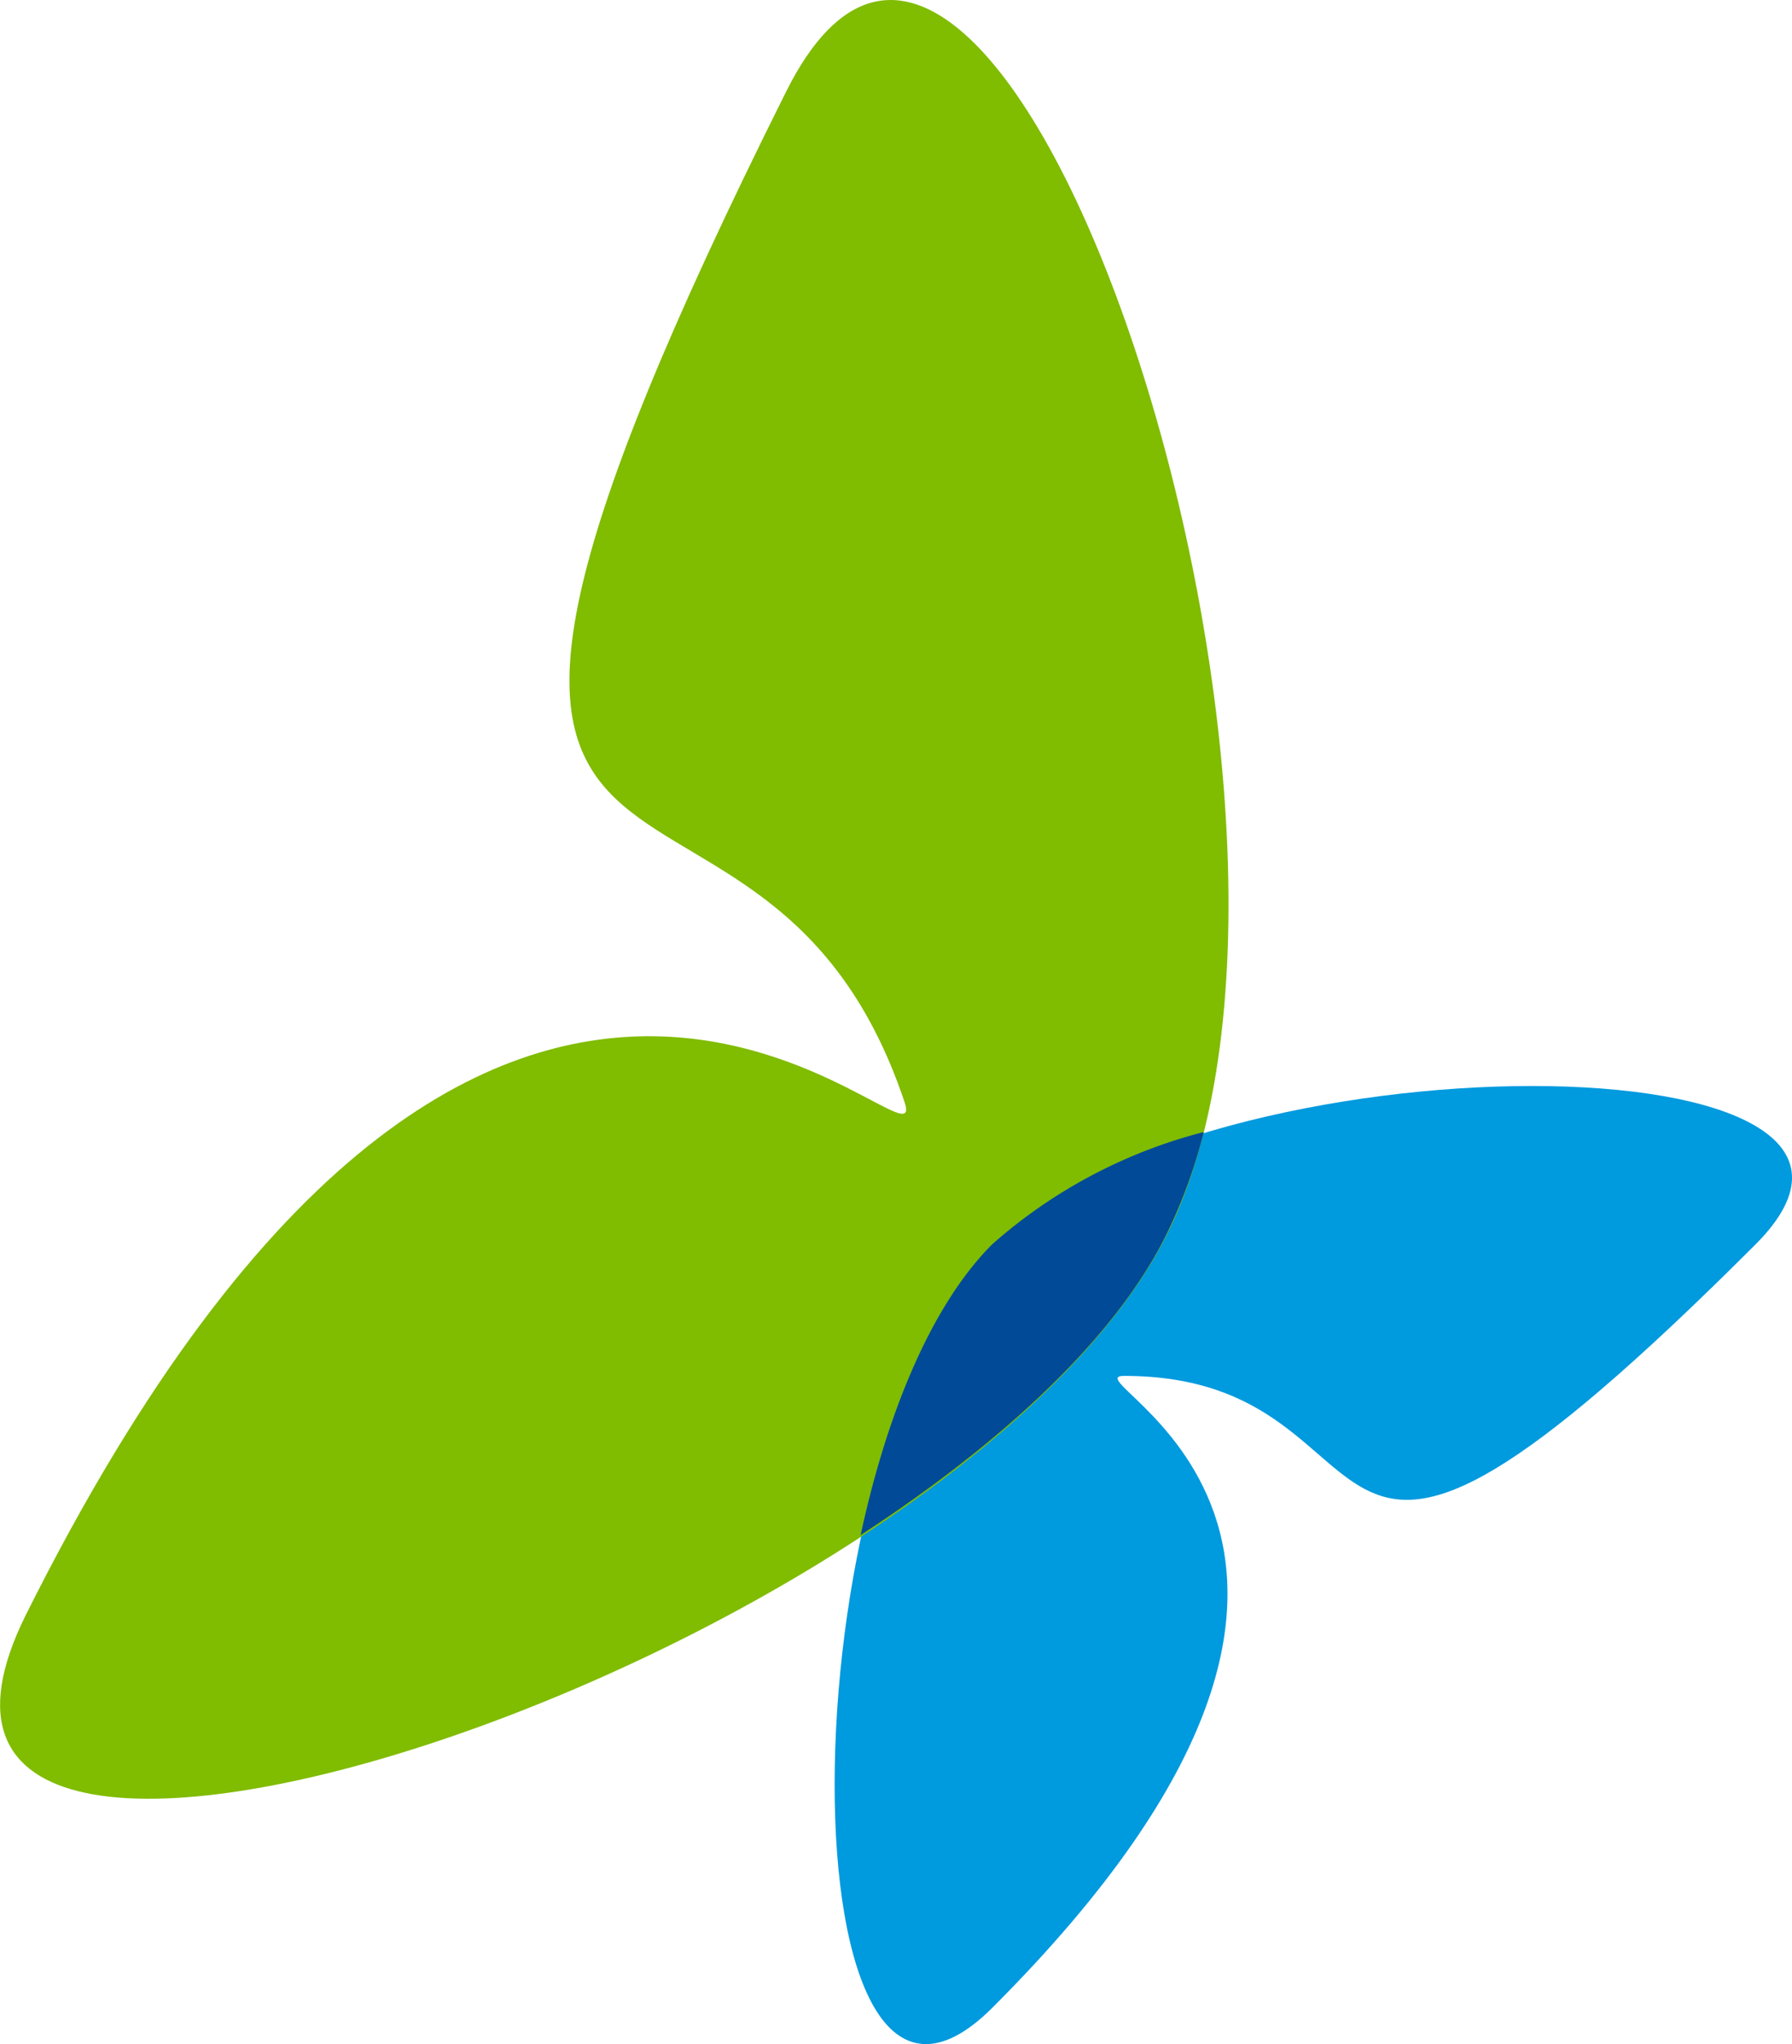
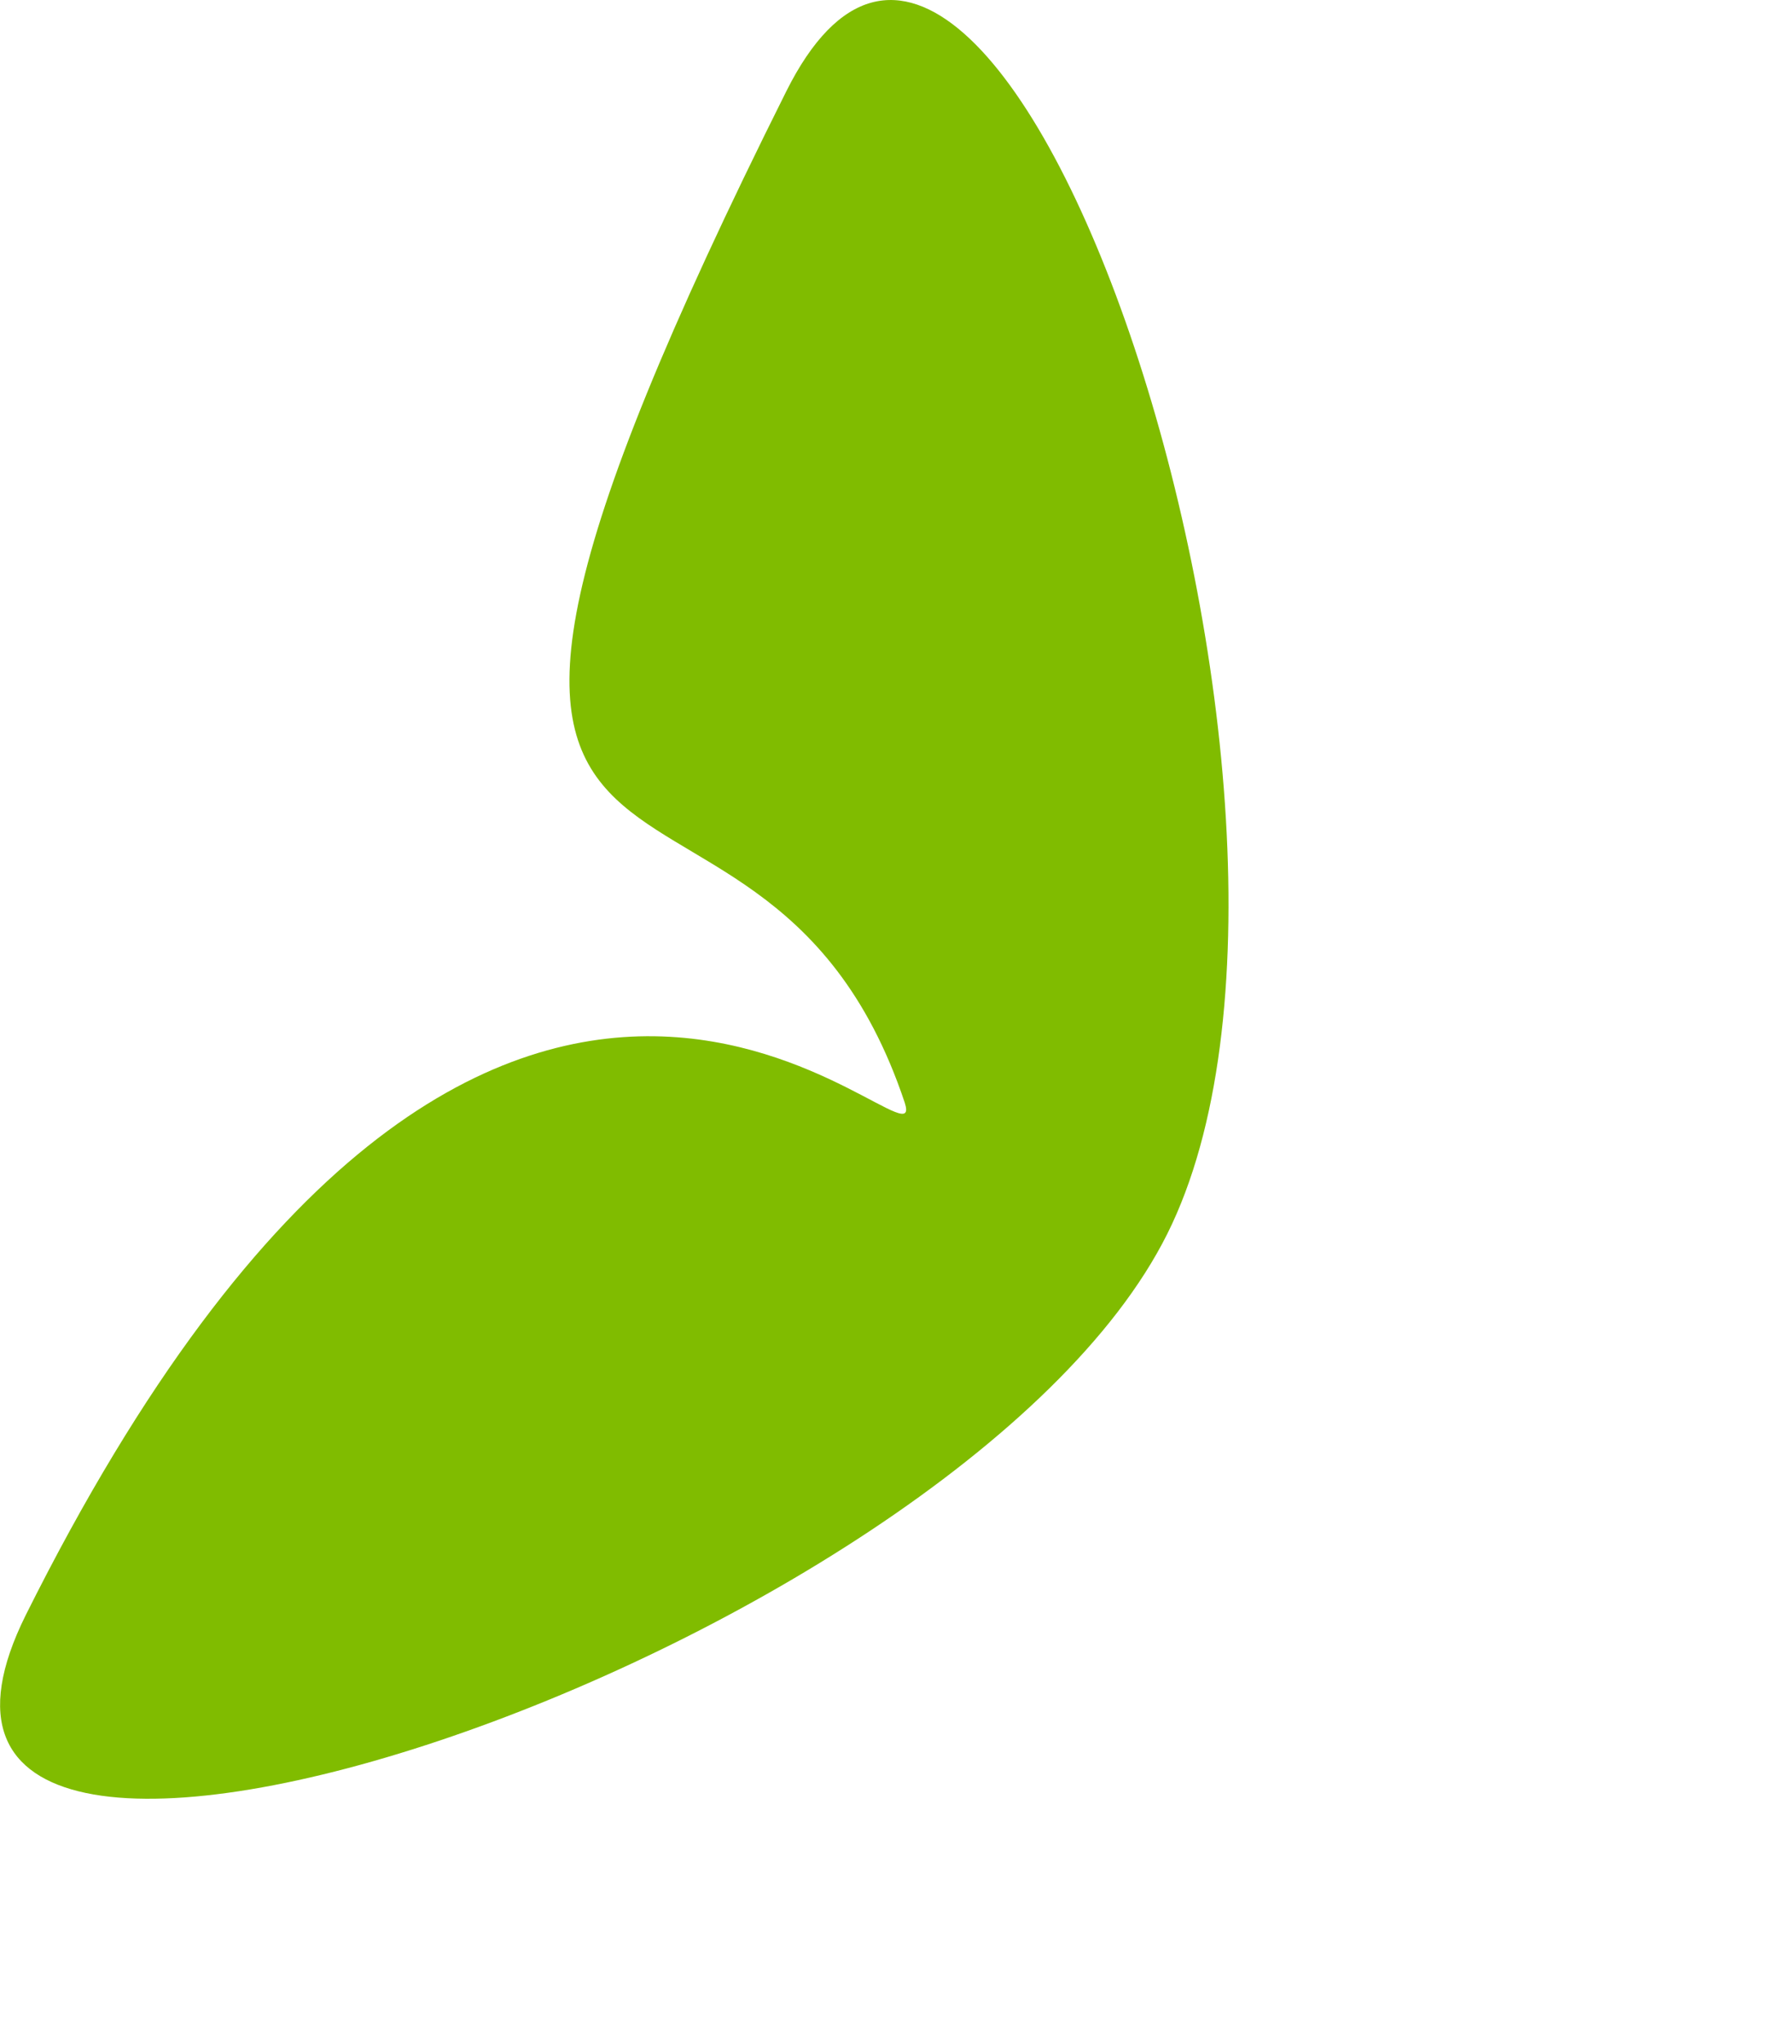
<svg xmlns="http://www.w3.org/2000/svg" width="75.352" height="85.935" viewBox="0 0 75.352 85.935">
  <g id="Group_309" data-name="Group 309" transform="translate(-922.324 -1683.155)">
    <g id="Group_308" data-name="Group 308" transform="translate(920.32 1681.226)">
-       <path id="Path_1444" data-name="Path 1444" d="M63.7,38.47c8.862-8.877-23.239-8.877-32.085,0s-8.862,40.962,0,32.085C51.659,50.509,34.563,44,37.145,44,49.673,44,43.348,58.821,63.7,38.47Z" transform="translate(12.125 15.773)" fill="#009ade" />
      <path id="Path_1445" data-name="Path 1445" d="M35.061,5.78C43.892-11.912,59.919,36.108,51.088,53.8s-56.836,33.8-48,16.027c19.969-40.014,38.2-17.692,36.959-21.543C33.777,29.538,14.786,46.345,35.061,5.78Z" transform="translate(0 0)" fill="#80bc00" />
-       <path id="Path_1446" data-name="Path 1446" d="M31.221,37.8c-2.613,2.613-4.461,7.257-5.531,12.223,5.791-3.774,10.695-8.2,12.9-12.727a22.114,22.114,0,0,0,1.528-4.217A21.5,21.5,0,0,0,31.221,37.8Z" transform="translate(12.503 16.442)" fill="#004a98" />
    </g>
  </g>
</svg>